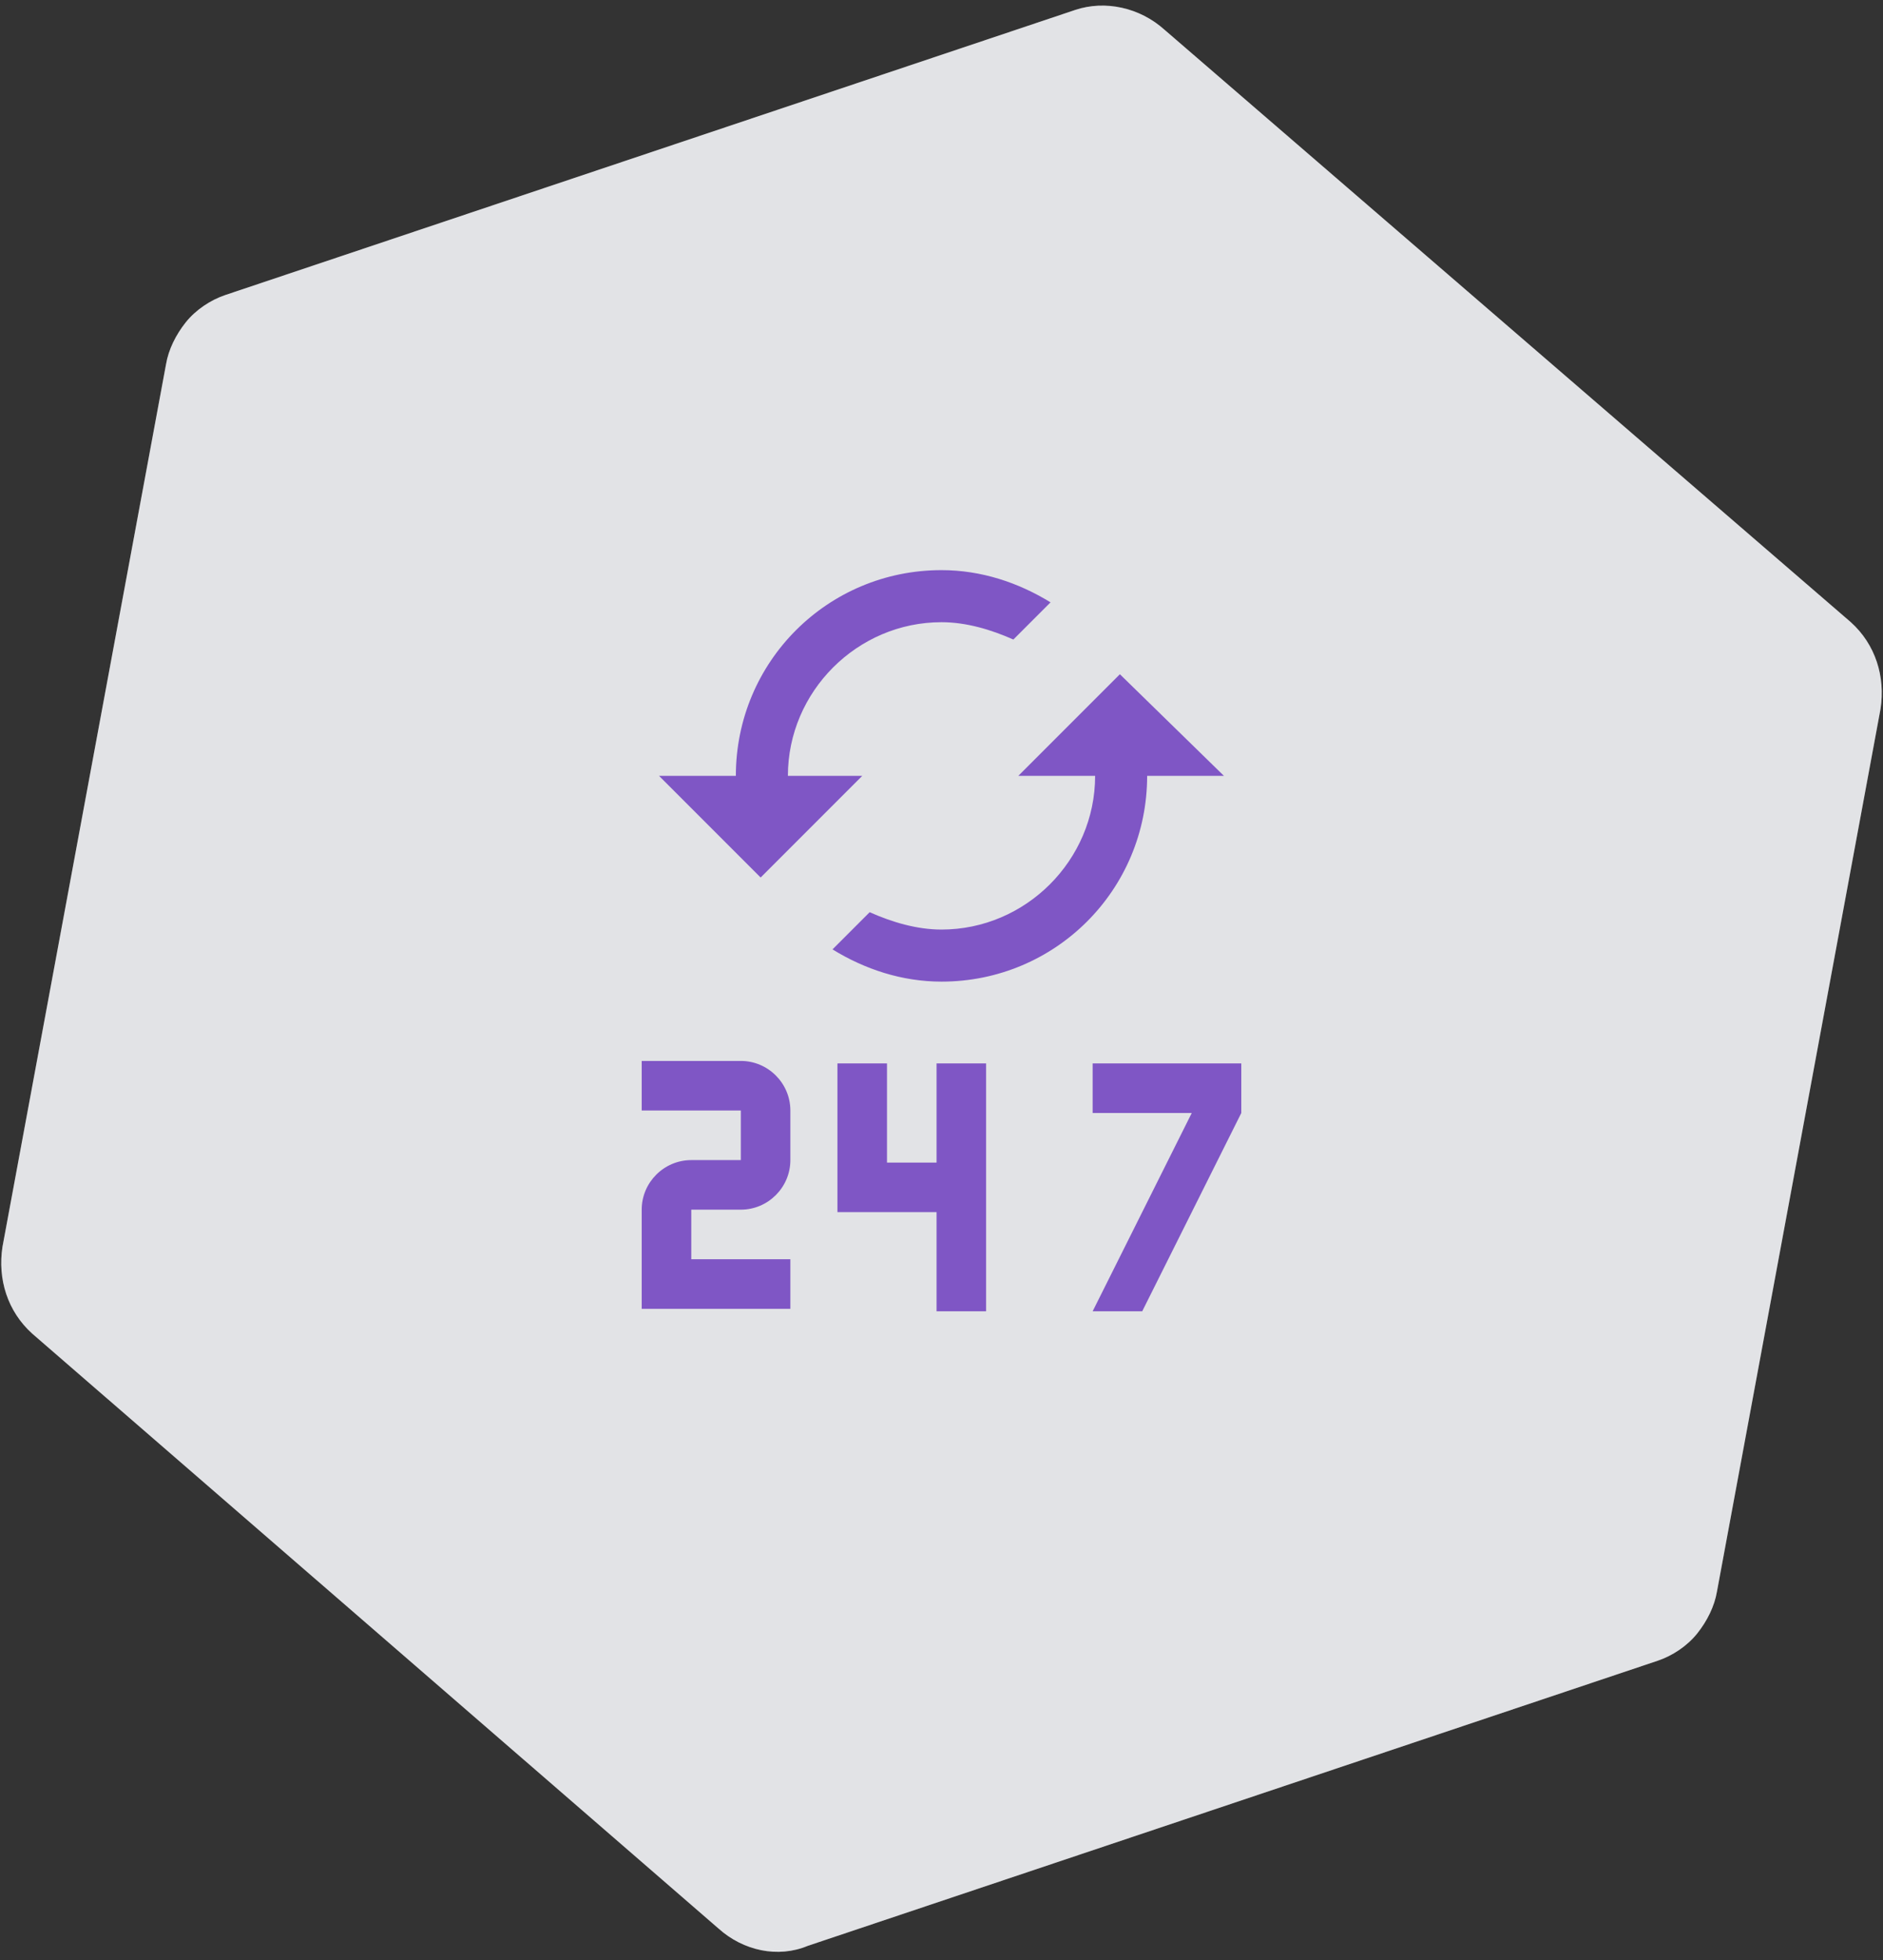
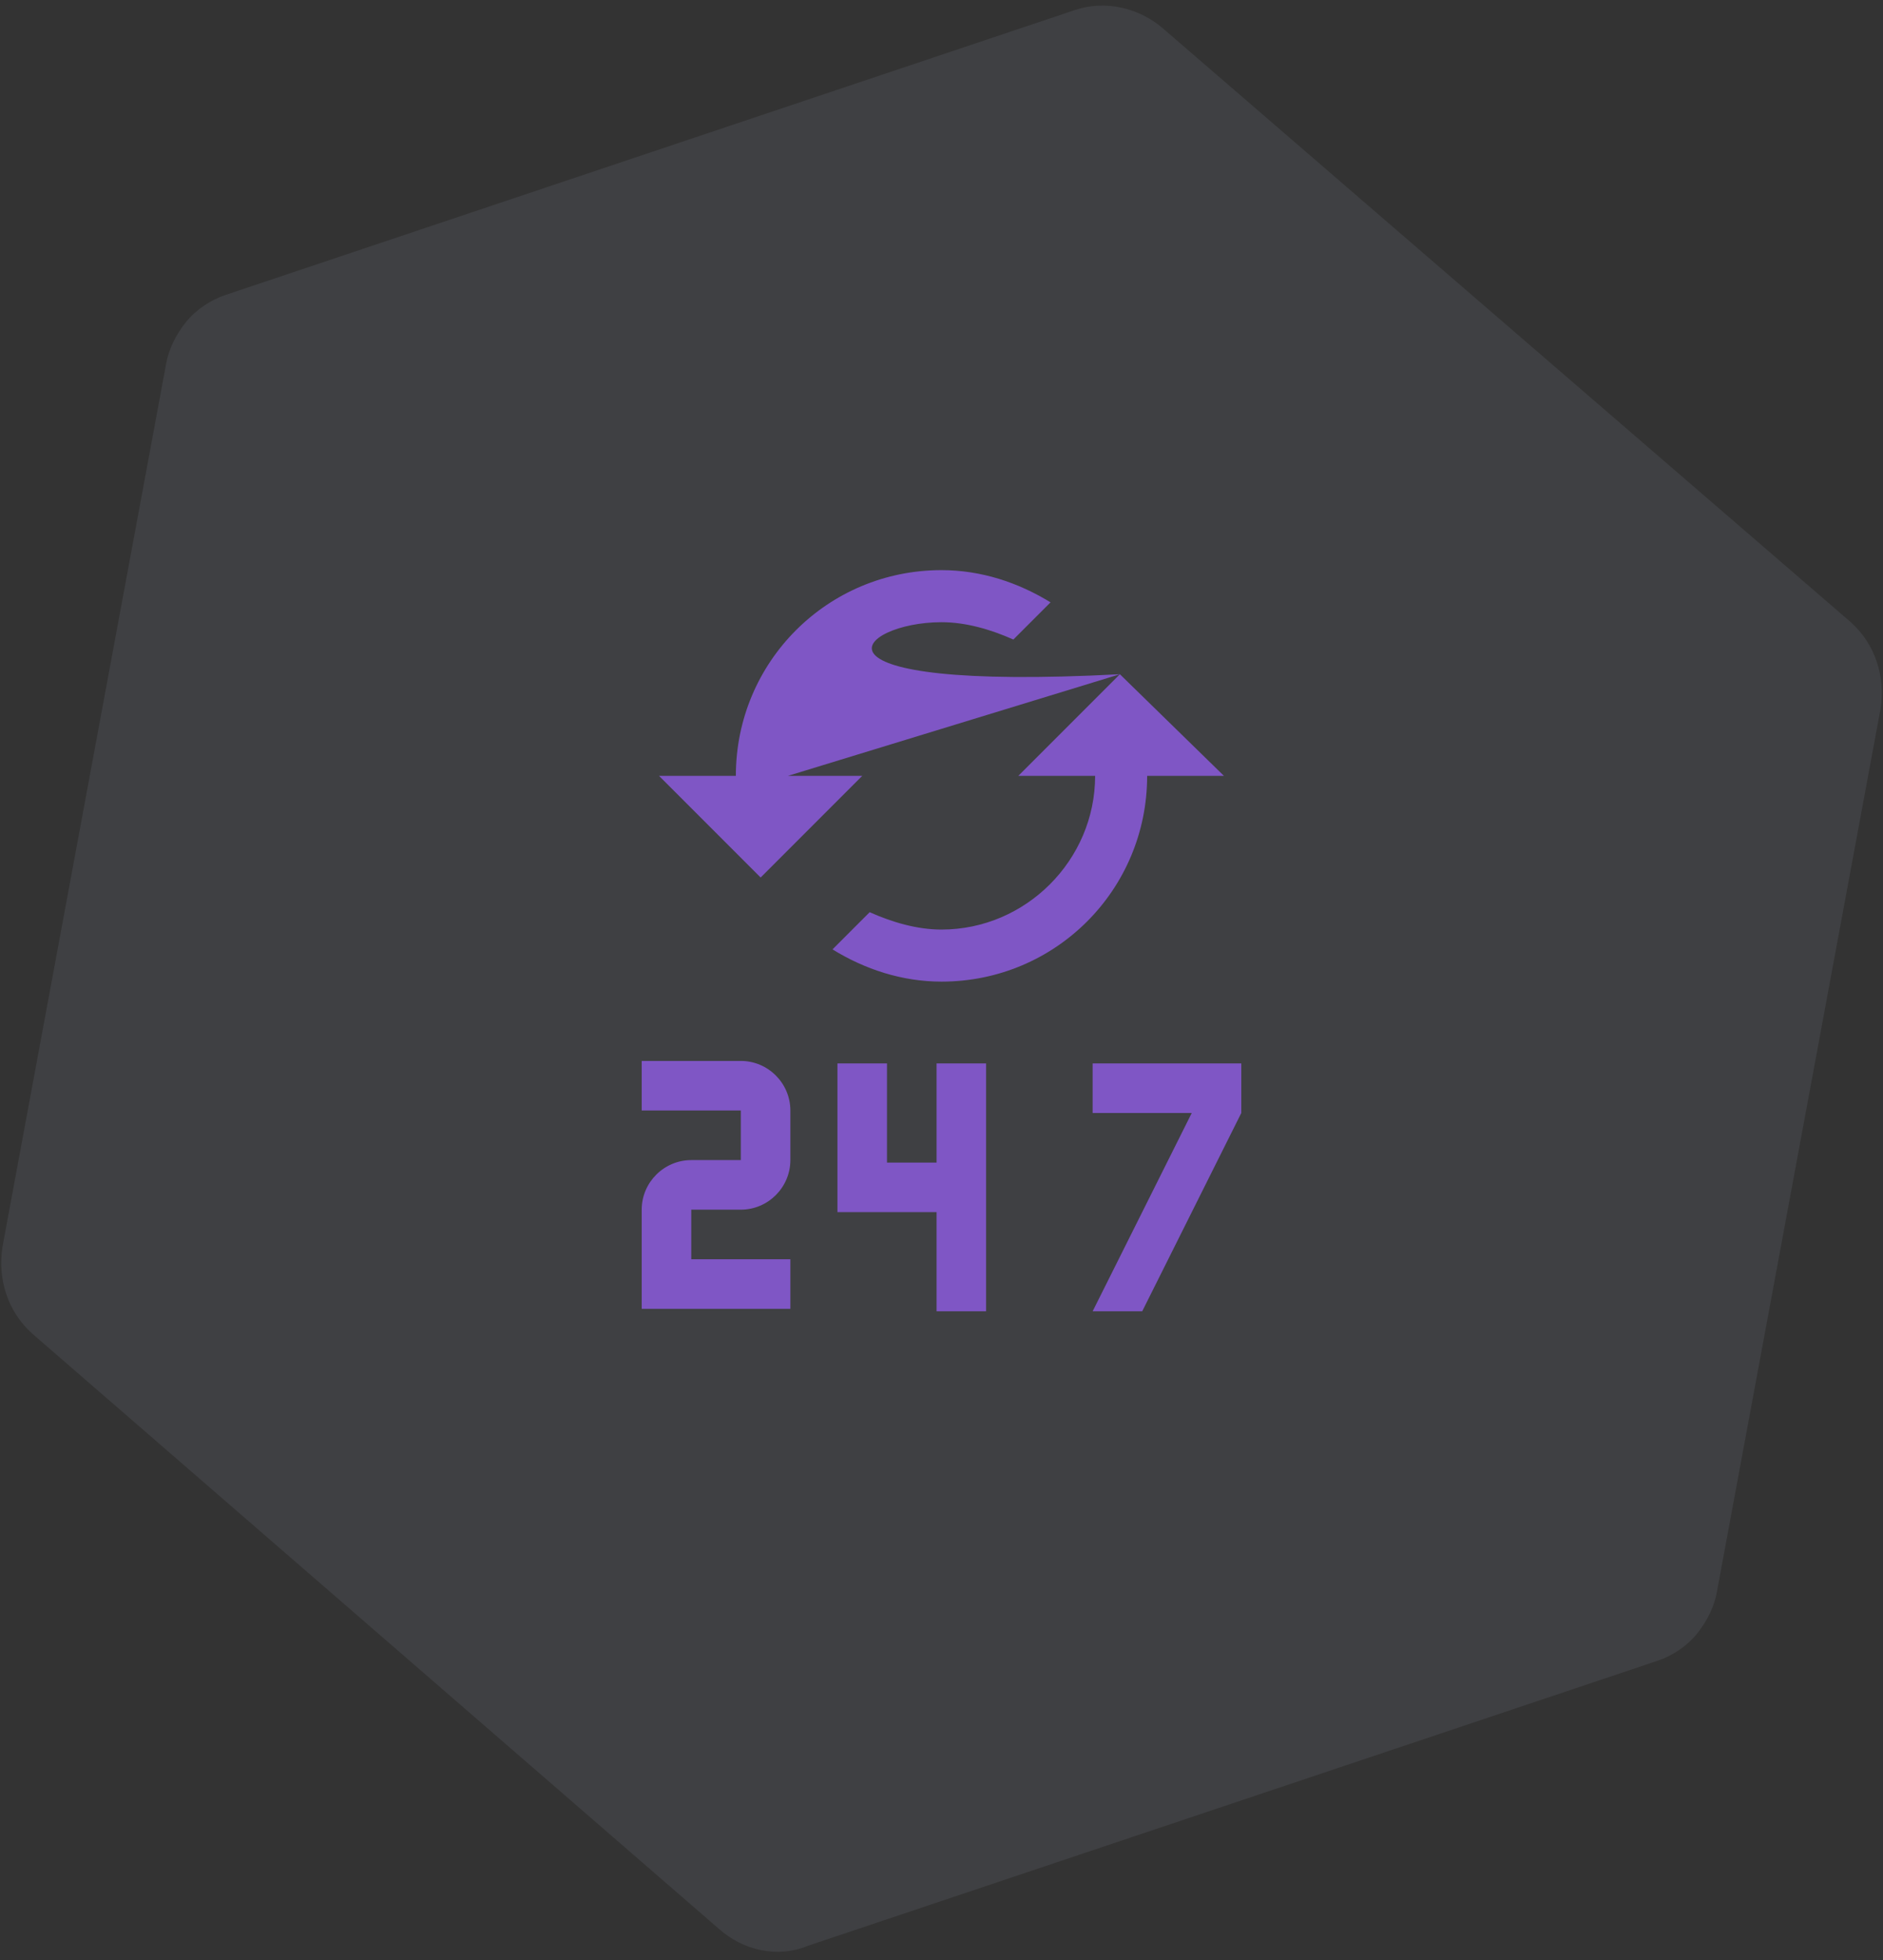
<svg xmlns="http://www.w3.org/2000/svg" width="99px" height="103px" viewBox="0 0 99 103" version="1.1">
  <rect x="0" y="0" width="99" height="103" fill="#333333" stroke="none" />
  <defs>
    <radialGradient cx="-0.063%" cy="-0.004%" fx="-0.063%" fy="-0.004%" r="0.723%" gradientTransform="translate(-0.001,-0),scale(1,0.967),translate(0.001,0)" id="radialGradient-1">
      <stop stop-color="#9DA3B5" offset="0%" />
      <stop stop-color="#6E7381" offset="100%" />
    </radialGradient>
  </defs>
  <g id="Page-1" stroke="none" stroke-width="1" fill="none" fill-rule="evenodd">
    <g id="Payscales_76x79__Accessible-24-7" fill-rule="nonzero">
      <g id="Mask_27_" fill="#FFFFFF">
-         <path d="M56.534,0.521 L11.854,15.501 C11.072,15.762 10.291,16.283 9.77,16.934 C9.249,17.586 8.858,18.367 8.728,19.149 L0.13,65.522 C-0.13,67.216 0.391,68.909 1.693,70.082 L37.776,101.345 C39.079,102.517 40.903,102.908 42.466,102.257 L87.146,87.276 C87.928,87.016 88.709,86.495 89.23,85.843 C89.751,85.192 90.142,84.411 90.272,83.629 L98.87,37.255 C99.13,35.562 98.609,33.868 97.307,32.696 L61.224,1.563 C59.921,0.391 58.097,1.11022302e-16 56.534,0.521" id="path-2_28_" />
-       </g>
+         </g>
      <g id="Mask_26_" opacity="0.2" fill="url(#radialGradient-1)">
        <path d="M56.534,0.521 L11.854,15.501 C11.072,15.762 10.291,16.283 9.77,16.934 C9.249,17.586 8.858,18.367 8.728,19.149 L0.13,65.522 C-0.13,67.216 0.391,68.909 1.693,70.082 L37.776,101.345 C39.079,102.517 40.903,102.908 42.466,102.257 L87.146,87.276 C87.928,87.016 88.709,86.495 89.23,85.843 C89.751,85.192 90.142,84.411 90.272,83.629 L98.87,37.255 C99.13,35.562 98.609,33.868 97.307,32.696 L61.224,1.563 C59.921,0.391 58.097,1.11022302e-16 56.534,0.521" id="path-2_27_" />
      </g>
      <g id="Group" transform="translate(32.566, 29.961)" fill="#7F56C5">
        <path d="M8.988,36.213 L3.778,36.213 L3.778,33.608 L6.383,33.608 C7.816,33.608 8.988,32.436 8.988,31.003 L8.988,28.397 C8.988,26.964 7.816,25.792 6.383,25.792 L1.172,25.792 L1.172,28.397 L6.383,28.397 L6.383,31.003 L3.778,31.003 C2.345,31.003 1.172,32.175 1.172,33.608 L1.172,38.818 L8.988,38.818 L8.988,36.213 Z M16.674,38.949 L19.279,38.949 L19.279,25.922 L16.674,25.922 L16.674,31.133 L14.068,31.133 L14.068,25.922 L11.463,25.922 L11.463,33.738 L16.674,33.738 L16.674,38.949 Z M27.486,38.949 L32.696,28.528 L32.696,25.922 L24.88,25.922 L24.88,28.528 L30.091,28.528 L24.88,38.949 L27.486,38.949 Z" id="Shape" />
-         <path d="M26.313,5.471 L20.972,10.812 L25.011,10.812 C25.011,15.241 21.363,18.888 16.934,18.888 C15.632,18.888 14.329,18.497 13.157,17.976 L11.203,19.93 C12.896,20.972 14.85,21.624 16.934,21.624 C22.926,21.624 27.746,16.804 27.746,10.812 L31.784,10.812 L26.313,5.471 Z M8.858,10.812 C8.858,6.383 12.505,2.736 16.934,2.736 C18.237,2.736 19.539,3.126 20.712,3.647 L22.666,1.693 C20.972,0.651 19.018,0 16.934,0 C10.942,0 6.122,4.82 6.122,10.812 L2.084,10.812 L7.425,16.153 L12.766,10.812 L8.858,10.812 L8.858,10.812 Z" id="Shape" />
+         <path d="M26.313,5.471 L20.972,10.812 L25.011,10.812 C25.011,15.241 21.363,18.888 16.934,18.888 C15.632,18.888 14.329,18.497 13.157,17.976 L11.203,19.93 C12.896,20.972 14.85,21.624 16.934,21.624 C22.926,21.624 27.746,16.804 27.746,10.812 L31.784,10.812 L26.313,5.471 Z C8.858,6.383 12.505,2.736 16.934,2.736 C18.237,2.736 19.539,3.126 20.712,3.647 L22.666,1.693 C20.972,0.651 19.018,0 16.934,0 C10.942,0 6.122,4.82 6.122,10.812 L2.084,10.812 L7.425,16.153 L12.766,10.812 L8.858,10.812 L8.858,10.812 Z" id="Shape" />
      </g>
    </g>
  </g>
</svg>